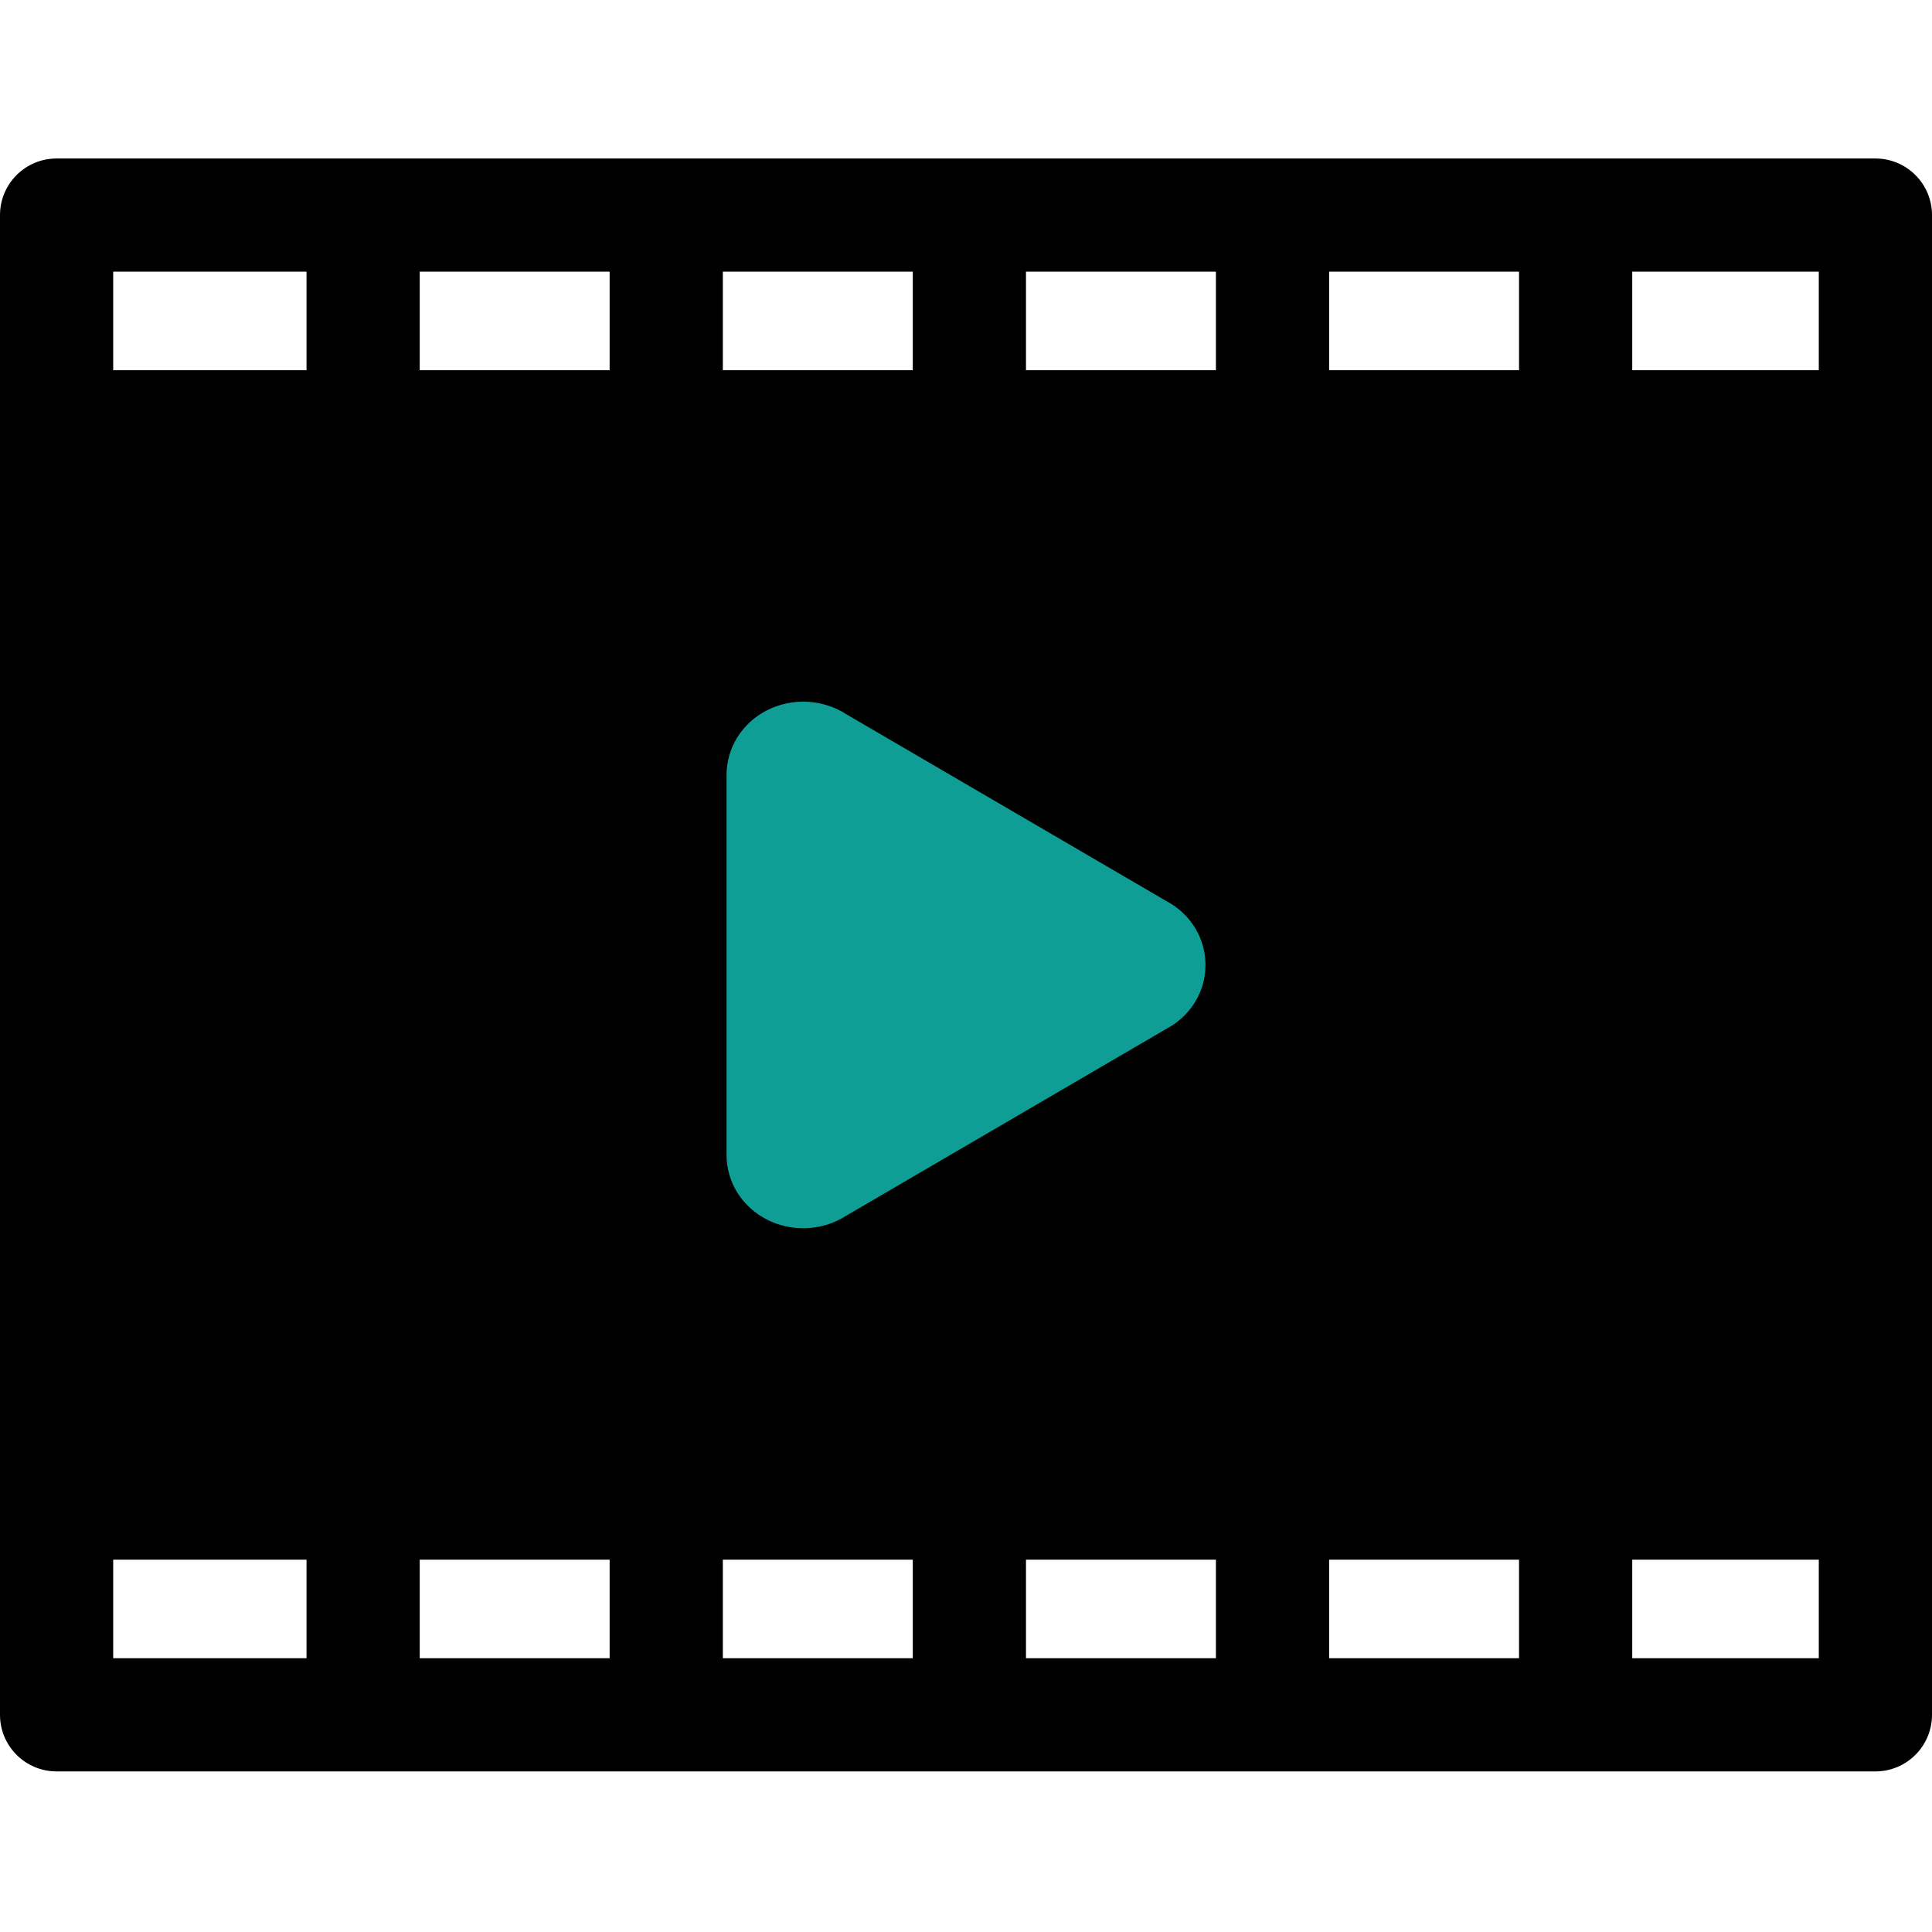
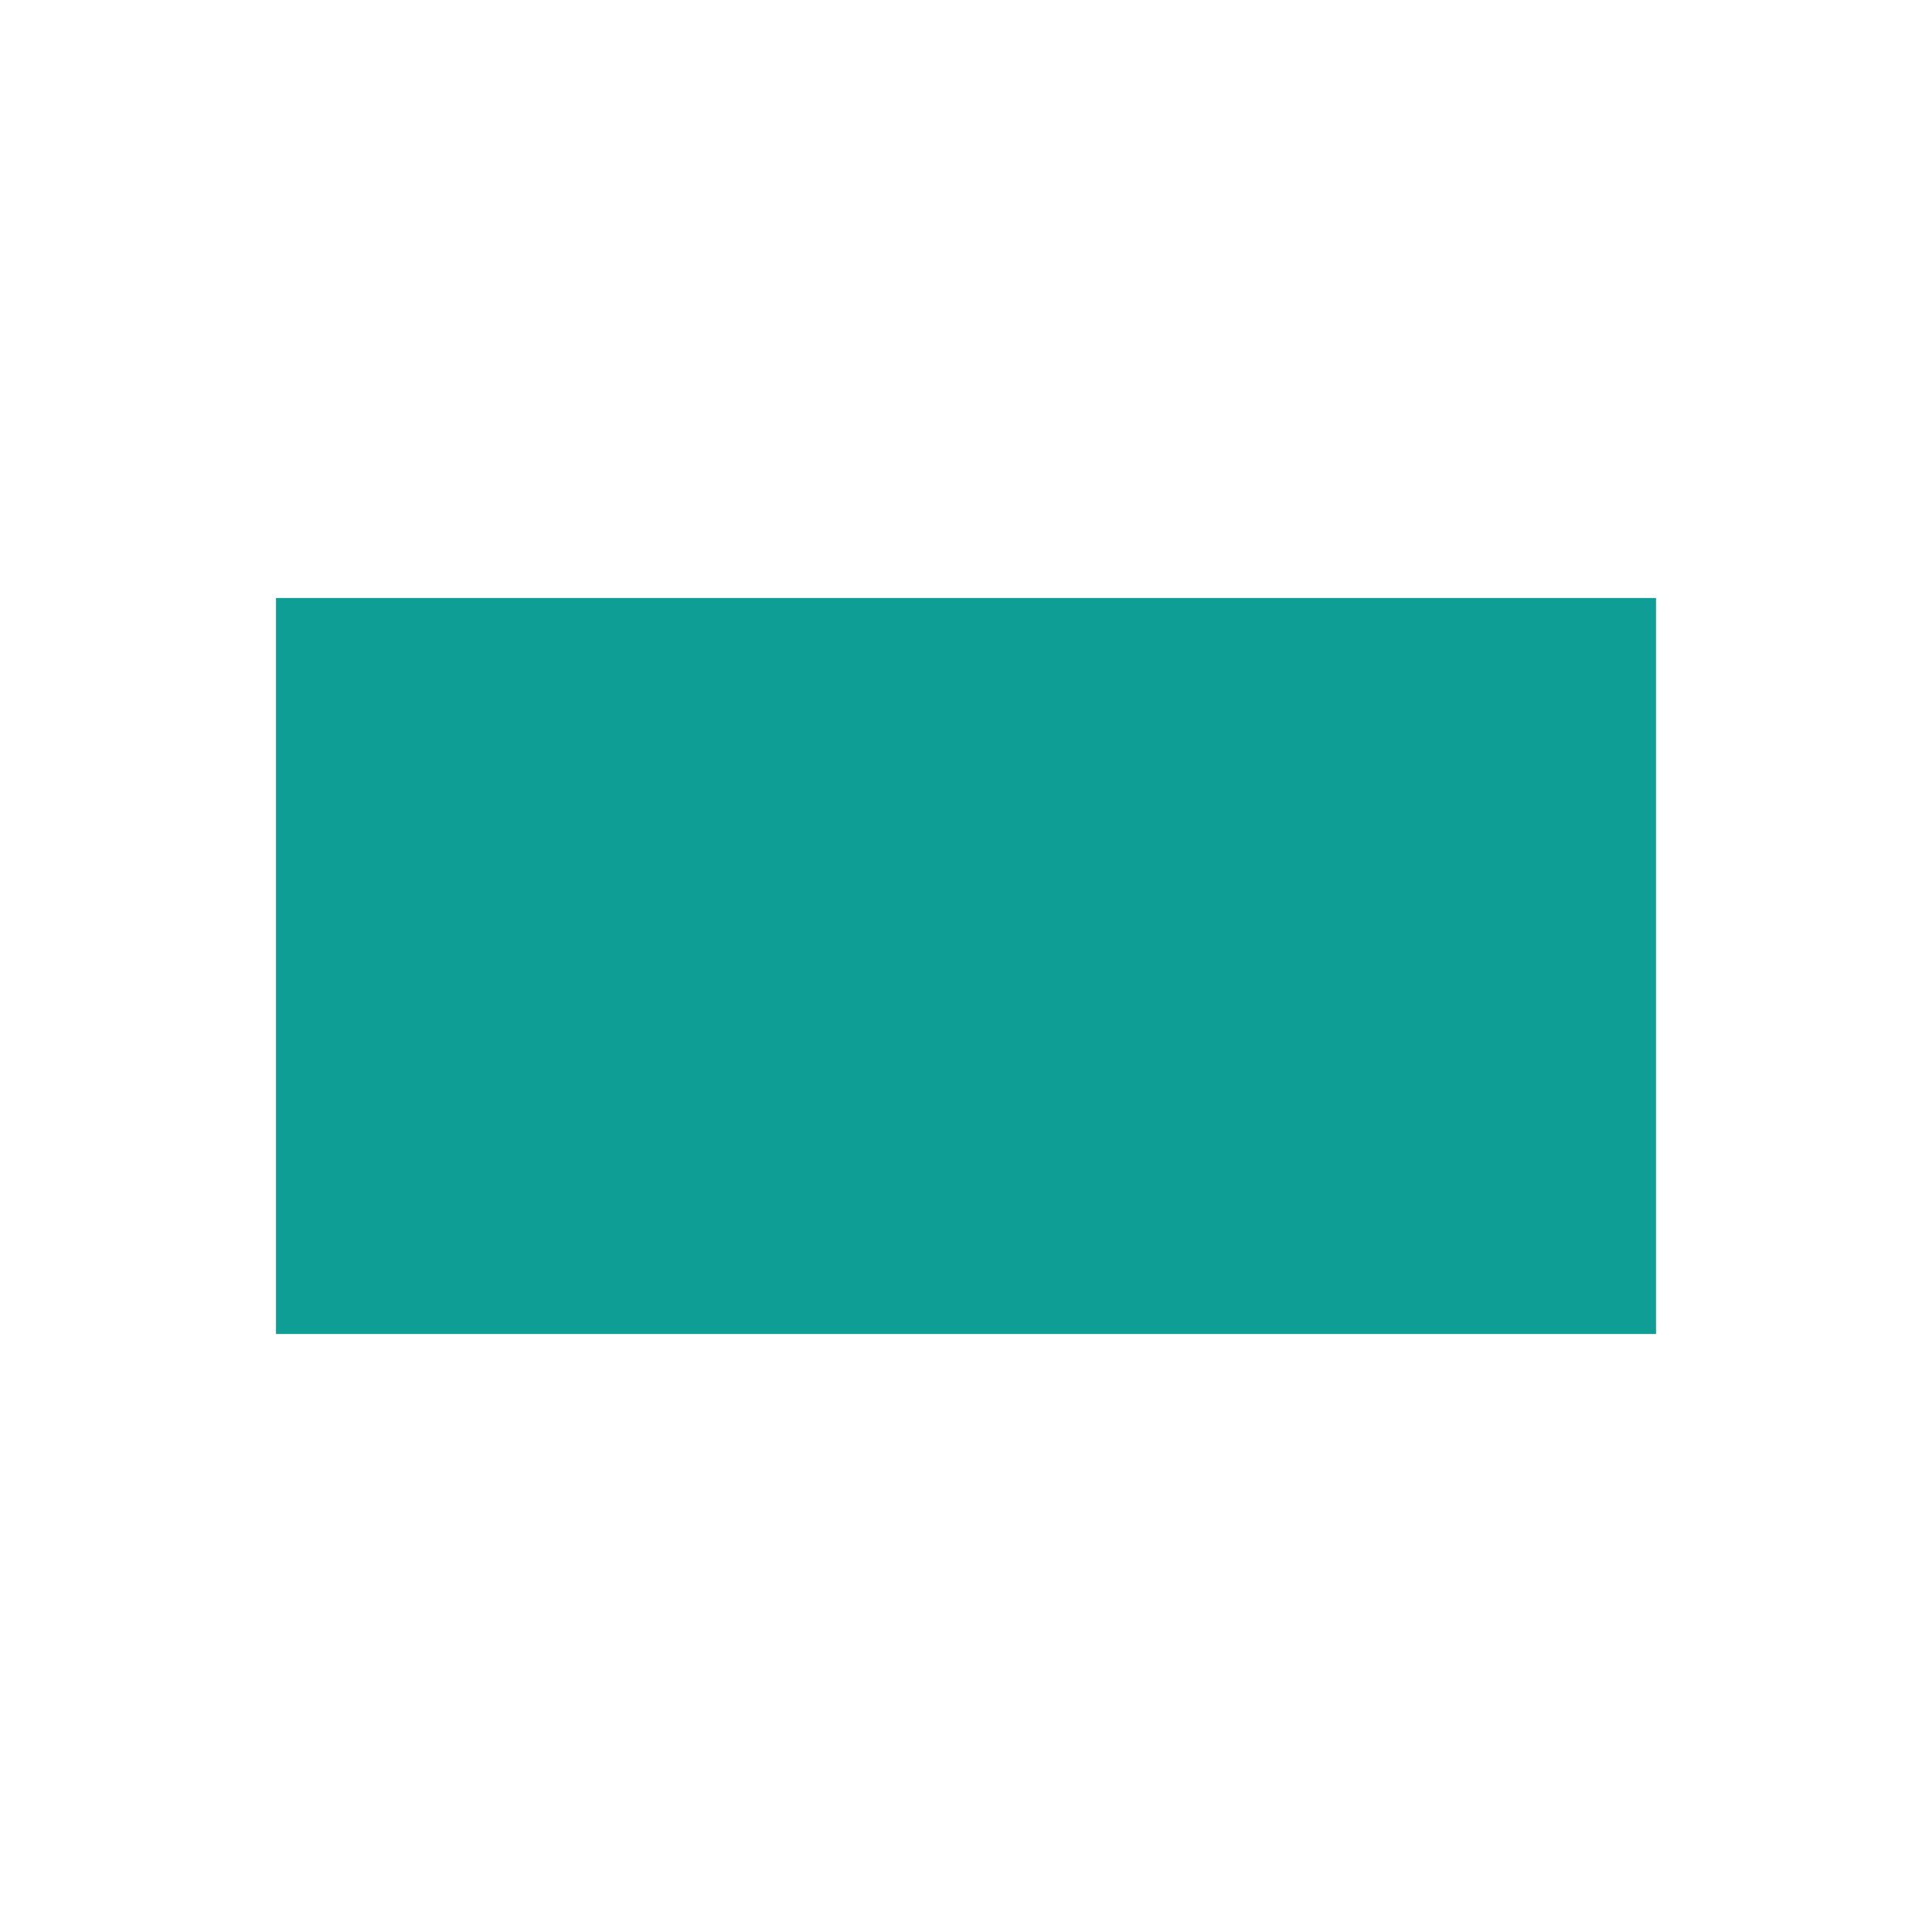
<svg xmlns="http://www.w3.org/2000/svg" width="84" height="84" viewBox="0 0 84 84" fill="none">
  <rect x="12" y="26" width="60" height="32" fill="#0E9E96" />
-   <path d="M81.539 6.891H2.461C1.102 6.891 0 7.992 0 9.352V74.557C0 75.917 1.102 77.018 2.461 77.018H81.539C82.898 77.018 84 75.917 84 74.557V9.352C84 7.992 82.898 6.891 81.539 6.891ZM31.589 50.216V33.693C31.589 32.511 32.263 31.434 33.348 30.882C34.451 30.321 35.792 30.396 36.812 31.064L50.893 39.283C50.965 39.325 51.034 39.37 51.102 39.419C51.934 40.026 52.412 40.95 52.412 41.955C52.412 42.959 51.934 43.883 51.102 44.49C51.034 44.538 50.965 44.584 50.893 44.626L36.812 52.845C36.248 53.214 35.587 53.402 34.922 53.402C34.383 53.402 33.842 53.278 33.348 53.027C32.263 52.475 31.589 51.398 31.589 50.216ZM57.788 16.097V11.812H66.045V16.097H57.788ZM52.866 16.097H44.608V11.812H52.866V16.097ZM39.686 16.097H31.428V11.812H39.686V16.097ZM26.506 16.097H18.249V11.812H26.506V16.097ZM26.506 67.812V72.097H18.249V67.812H26.506ZM31.428 67.812H39.686V72.097H31.428V67.812ZM44.608 67.812H52.866V72.097H44.608V67.812ZM57.788 67.812H66.045V72.097H57.788V67.812ZM79.078 16.097H70.967V11.812H79.078V16.097ZM13.327 11.812V16.097H4.922V11.812H13.327ZM4.922 67.812H13.327V72.097H4.922V67.812ZM70.967 72.097V67.812H79.078V72.097H70.967Z" fill="black" />
</svg>